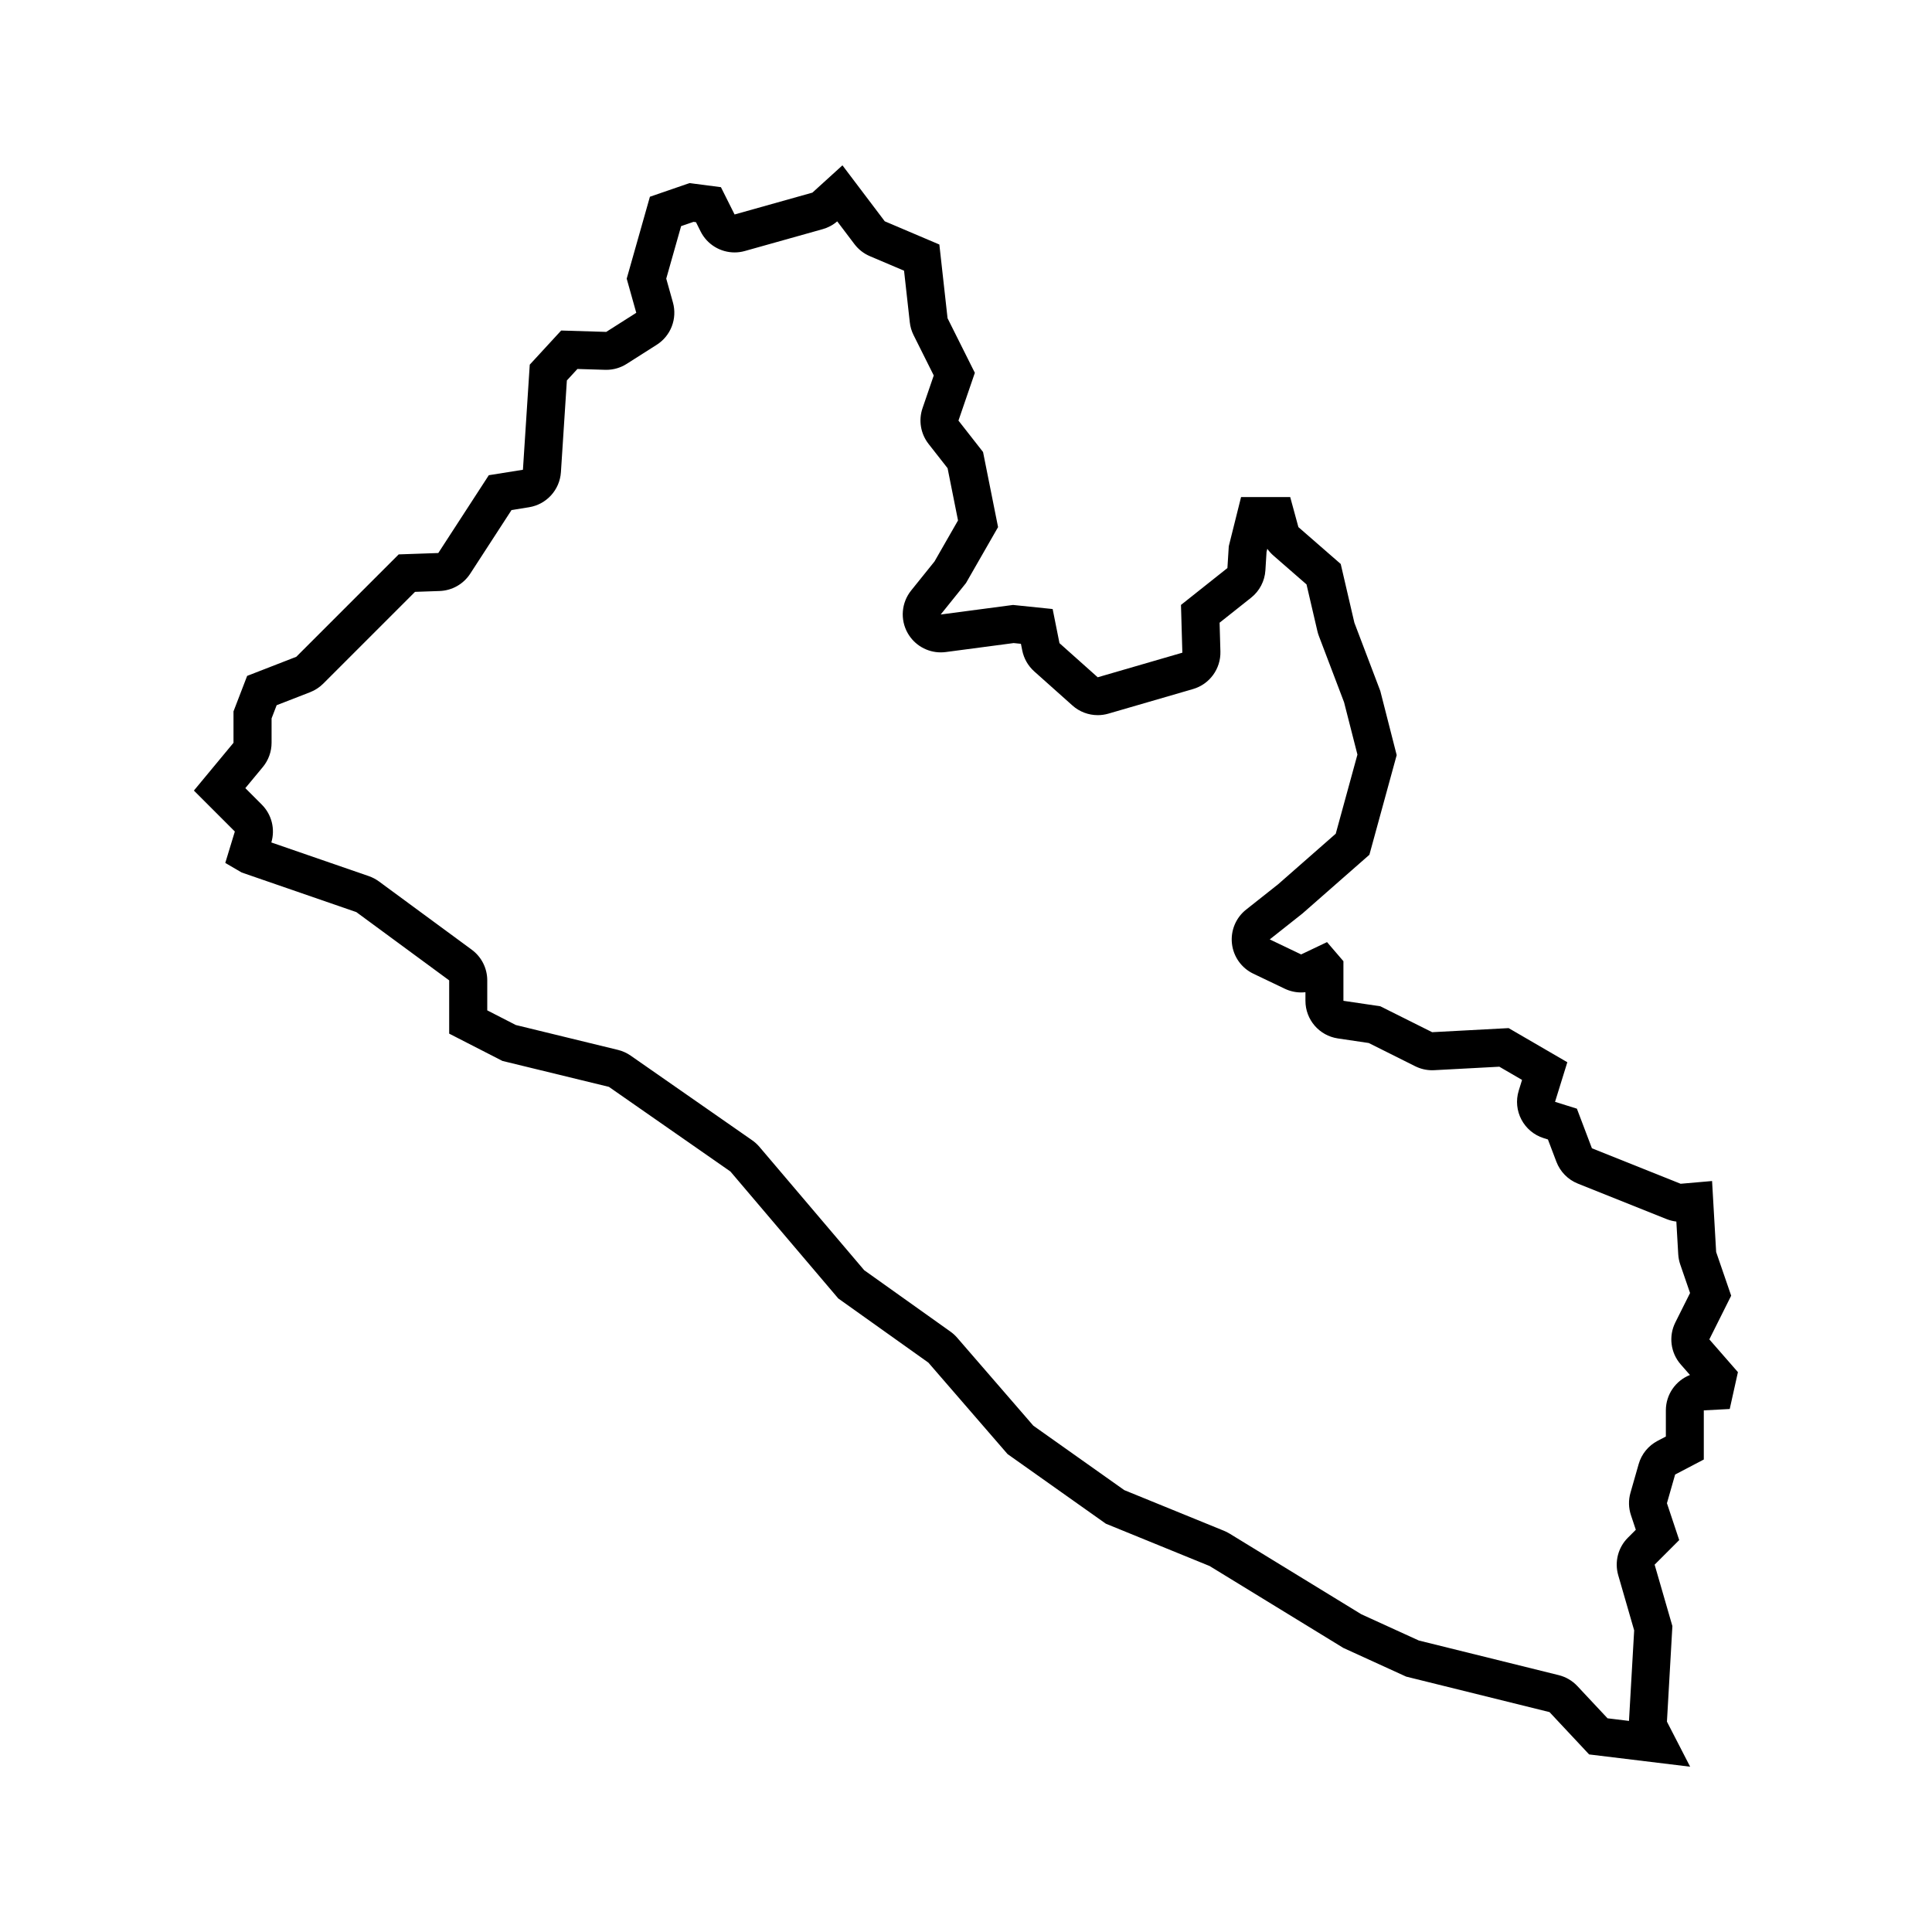
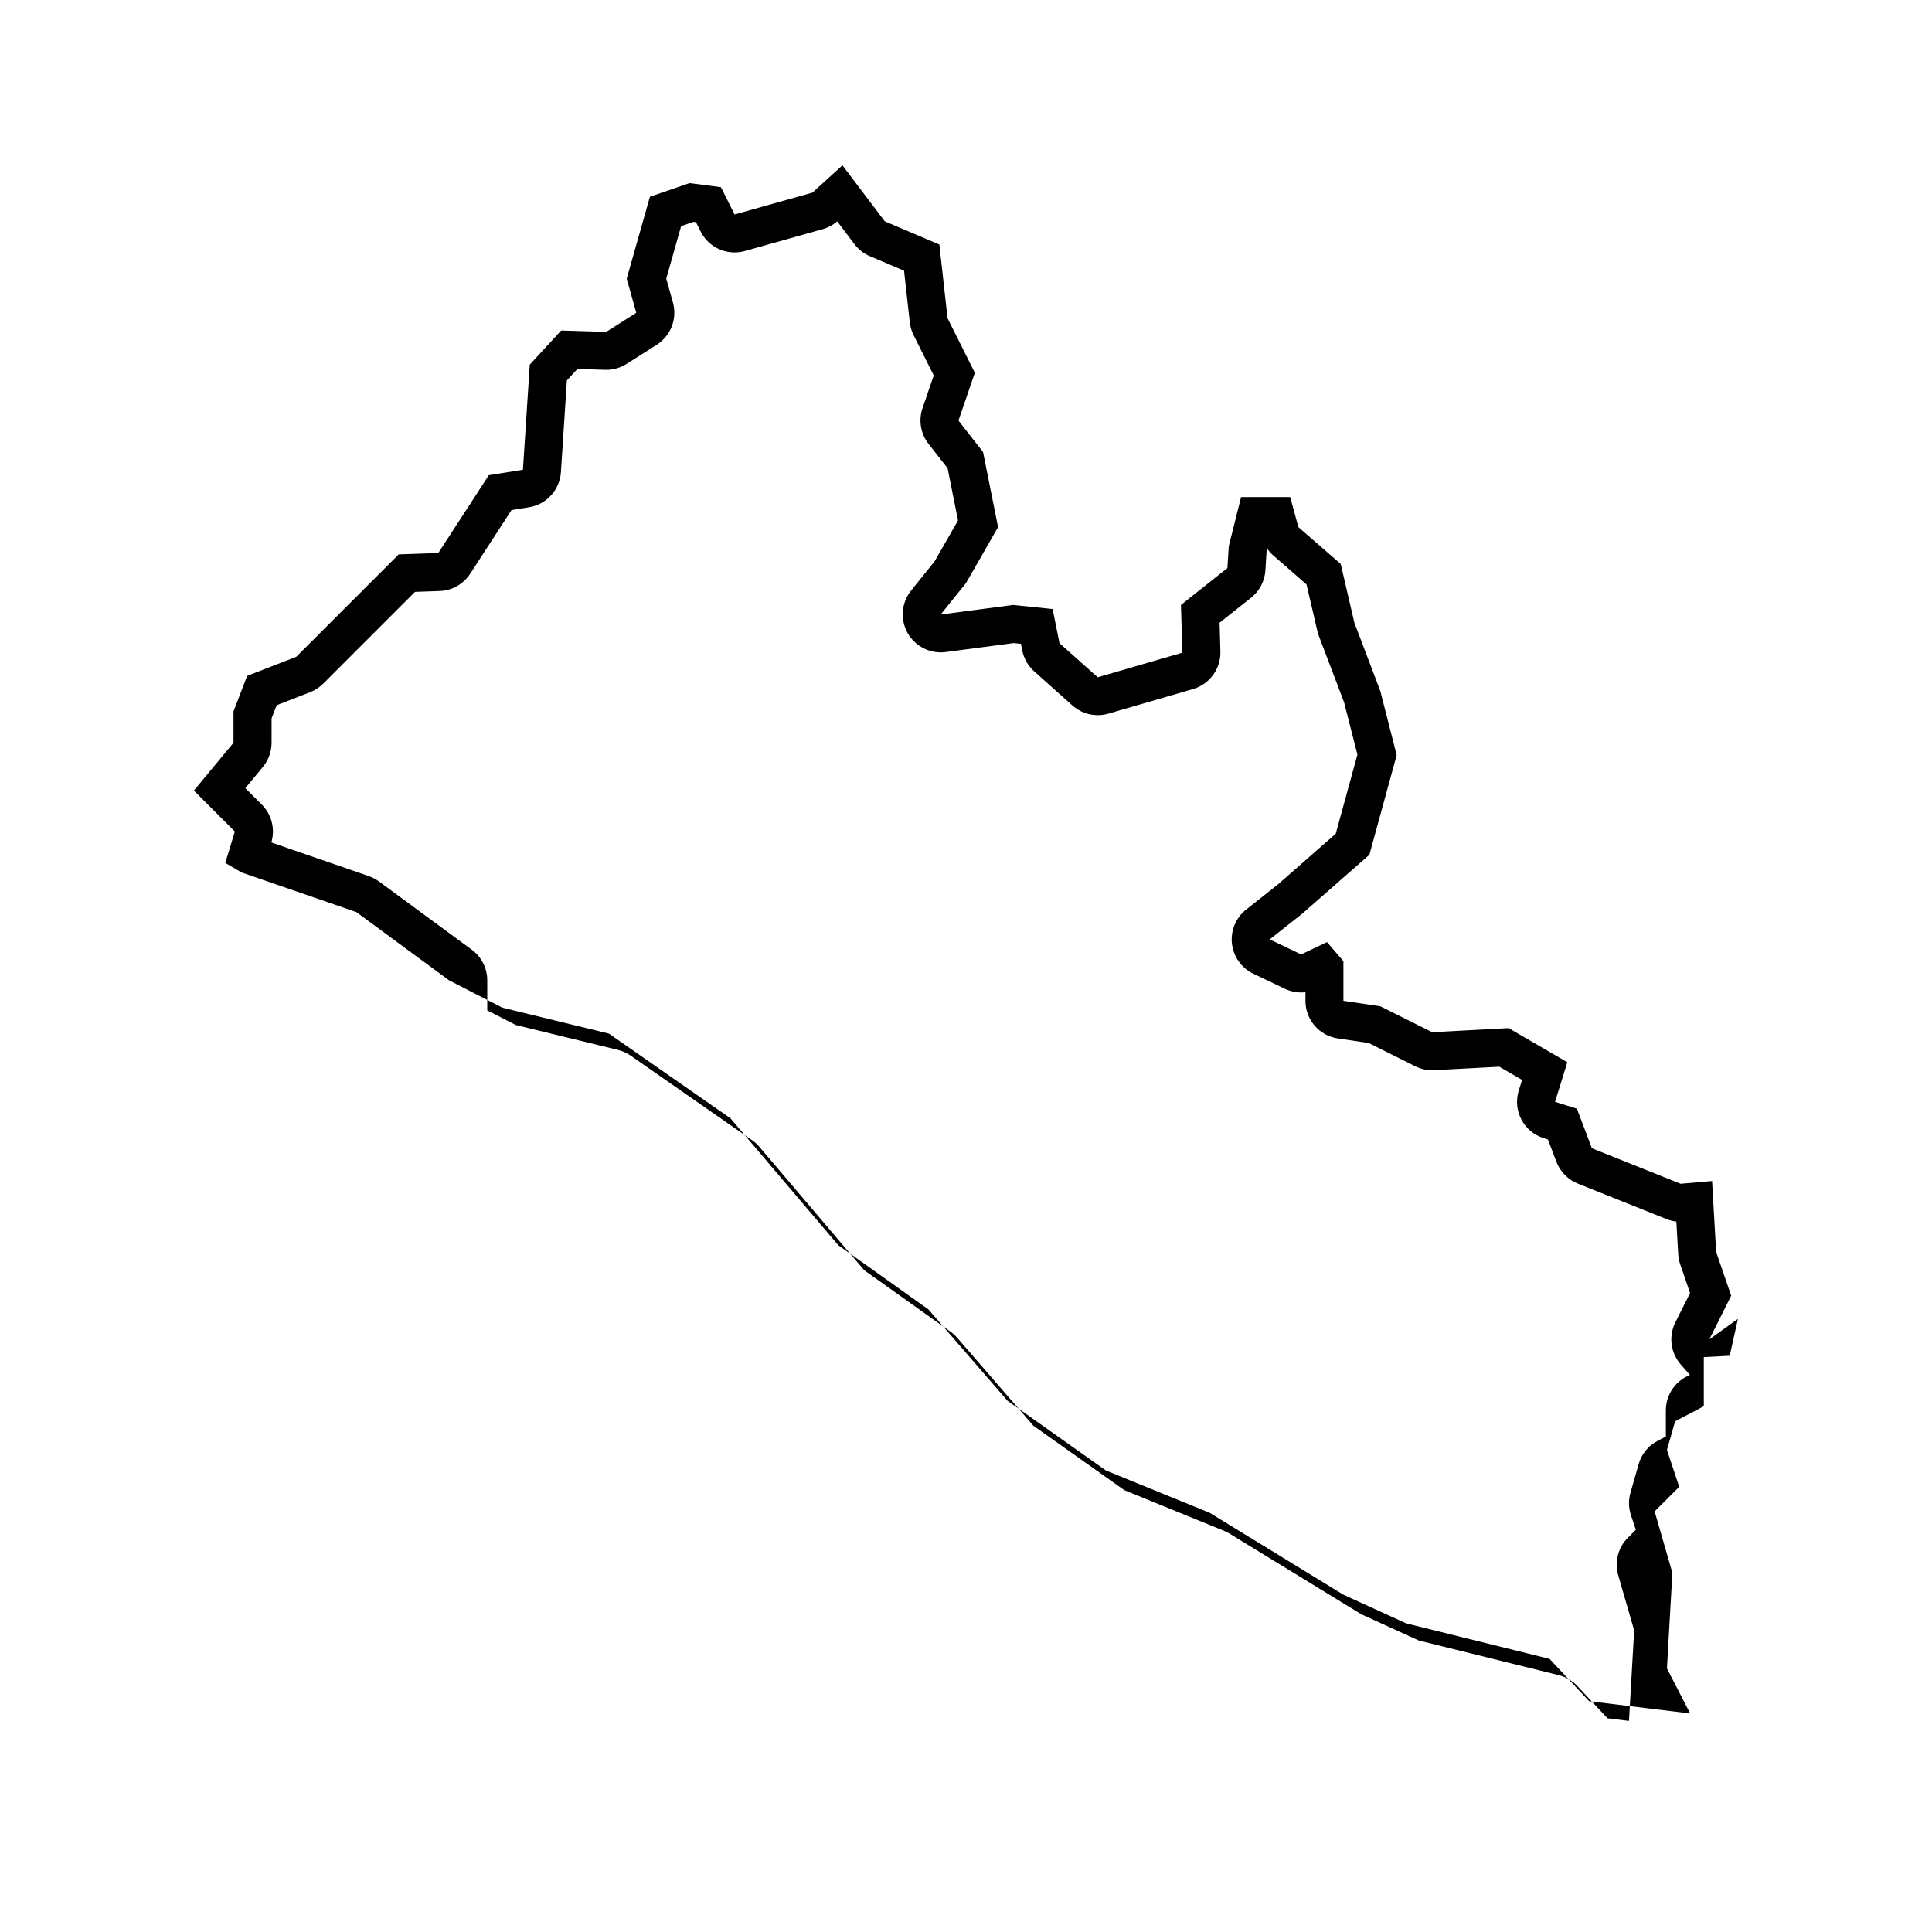
<svg xmlns="http://www.w3.org/2000/svg" fill="#000000" width="800px" height="800px" version="1.1" viewBox="144 144 512 512">
-   <path d="m596.99 498.95 5.789-11.578-3.981-11.578-1.082-18.812-8.324 0.727-23.52-9.406-3.981-10.496-5.789-1.809 3.254-10.496-15.559-9.043-20.258 1.082-13.75-6.871-9.77-1.445v-10.496l-4.344-5.062-6.859 3.266-8.324-3.981 8.68-6.871 17.73-15.559 7.234-26.41-4.344-17.004-6.871-18.09-3.617-15.559-11.215-9.77-2.172-7.961h-13.023l-3.254 13.023-0.363 5.789-12.305 9.77 0.363 12.66-22.43 6.516-10.133-9.043-1.809-9.043-10.496-1.082-19.176 2.535 6.703-8.332 8.504-14.832-3.981-19.902-6.516-8.324 4.344-12.66-7.234-14.469-2.172-19.535-14.469-6.152-11.215-14.832-7.961 7.234-20.621 5.789-3.621-7.234-8.324-1.082-10.496 3.617-6.152 21.711 2.535 9.043-7.961 5.062-11.941-0.363-8.324 9.043-1.809 27.855-9.043 1.445-13.387 20.621-10.496 0.363-27.137 27.137-13.023 5.062-3.617 9.406v8.324l-10.496 12.66 10.852 10.852-2.535 8.324 4.344 2.535 30.391 10.496 24.602 18.094v14.113l14.113 7.234 28.219 6.871 32.199 22.43 28.582 33.645 23.879 17.004 20.984 24.238 26.047 18.449 27.496 11.215 35.453 21.711 16.641 7.598 37.988 9.406 10.496 11.215 26.773 3.254-6.152-11.941 1.445-25.328-4.707-16.277 6.516-6.516-3.254-9.77 2.172-7.598 7.598-3.981v-13.023l6.871-0.363 2.172-9.77zm-7.582 6.637 2.449 2.797c-3.754 1.477-6.387 5.133-6.387 9.383v6.926l-2.195 1.148c-2.445 1.281-4.258 3.508-5.012 6.156l-2.172 7.598c-0.559 1.953-0.516 4.031 0.133 5.953l1.285 3.859-2.109 2.109c-2.594 2.594-3.57 6.394-2.555 9.922l4.227 14.625-1.352 23.609c-0.004 0.133-0.012 0.262-0.016 0.387l-5.691-0.691-7.992-8.539c-1.328-1.422-3.047-2.43-4.938-2.898l-37.082-9.18-15.234-6.953-34.934-21.387c-0.465-0.281-0.953-0.527-1.457-0.734l-26.426-10.777-24.105-17.074-20.188-23.316c-0.523-0.605-1.117-1.148-1.773-1.613l-22.859-16.277-27.77-32.691c-0.562-0.66-1.211-1.25-1.918-1.742l-32.199-22.43c-1.023-0.711-2.168-1.23-3.375-1.523l-27.066-6.594-7.57-3.883v-7.957c0-3.203-1.527-6.219-4.106-8.117l-24.602-18.094c-0.816-0.598-1.723-1.074-2.68-1.406l-25.836-8.922c1.066-3.551 0.102-7.402-2.523-10.027l-4.367-4.367 4.641-5.598c1.496-1.809 2.316-4.082 2.316-6.43v-6.449l1.344-3.5 8.871-3.449c1.301-0.508 2.484-1.281 3.473-2.266l24.324-24.324 6.523-0.227c3.289-0.117 6.312-1.824 8.105-4.586l10.949-16.867 4.625-0.742c4.644-0.746 8.156-4.602 8.465-9.297l1.578-24.309 2.797-3.039 7.336 0.223c0.102 0.004 0.203 0.004 0.309 0.004 1.914 0 3.789-0.543 5.41-1.578l7.961-5.062c3.75-2.383 5.492-6.941 4.293-11.219l-1.77-6.312 3.941-13.914 3.281-1.129 0.66 0.086 1.219 2.445c1.738 3.481 5.273 5.57 9.012 5.57 0.902 0 1.82-0.121 2.727-0.379l20.621-5.789c1.422-0.398 2.734-1.102 3.848-2.066l4.566 6.035c1.062 1.406 2.473 2.508 4.098 3.195l9.047 3.844 1.523 13.68c0.133 1.18 0.469 2.332 1.004 3.394l5.344 10.691-2.973 8.664c-1.109 3.223-0.504 6.793 1.598 9.477l5.039 6.434 2.766 13.844-6.227 10.867-6.195 7.703c-2.578 3.211-2.953 7.668-0.934 11.254 1.797 3.199 5.176 5.141 8.781 5.141 0.438 0 0.883-0.031 1.32-0.086l18-2.379 1.926 0.195 0.352 1.762c0.43 2.141 1.543 4.086 3.168 5.543l10.133 9.043c1.867 1.672 4.266 2.559 6.711 2.559 0.938 0 1.883-0.133 2.805-0.398l22.43-6.516c4.41-1.281 7.394-5.375 7.266-9.965l-0.215-7.621 8.352-6.629c2.238-1.773 3.613-4.414 3.789-7.262l0.301-4.867 0.207-0.828c0.465 0.664 1.012 1.27 1.629 1.809l8.758 7.629 2.883 12.383c0.102 0.438 0.238 0.871 0.395 1.293l6.672 17.551 3.543 13.871-5.746 20.969-15.266 13.395-8.484 6.715c-2.727 2.156-4.144 5.566-3.758 9.023 0.387 3.457 2.527 6.465 5.668 7.965l8.324 3.981c1.375 0.656 2.863 0.988 4.348 0.988 0.383 0 0.762-0.02 1.137-0.066v2.289c0 4.992 3.656 9.234 8.602 9.965l8.176 1.211 12.309 6.156c1.402 0.699 2.941 1.062 4.504 1.062 0.18 0 0.359-0.004 0.539-0.016l17.254-0.922 6.019 3.5-0.875 2.828c-1.648 5.309 1.316 10.949 6.621 12.605l1.113 0.348 2.242 5.91c1.004 2.637 3.059 4.734 5.68 5.785l23.52 9.406c0.832 0.332 1.703 0.555 2.59 0.656l0.5 8.66c0.055 0.918 0.23 1.824 0.527 2.695l2.606 7.578-3.898 7.793c-1.832 3.656-1.27 8.059 1.426 11.137z" />
+   <path d="m596.99 498.95 5.789-11.578-3.981-11.578-1.082-18.812-8.324 0.727-23.52-9.406-3.981-10.496-5.789-1.809 3.254-10.496-15.559-9.043-20.258 1.082-13.75-6.871-9.77-1.445v-10.496l-4.344-5.062-6.859 3.266-8.324-3.981 8.68-6.871 17.73-15.559 7.234-26.41-4.344-17.004-6.871-18.09-3.617-15.559-11.215-9.77-2.172-7.961h-13.023l-3.254 13.023-0.363 5.789-12.305 9.77 0.363 12.66-22.43 6.516-10.133-9.043-1.809-9.043-10.496-1.082-19.176 2.535 6.703-8.332 8.504-14.832-3.981-19.902-6.516-8.324 4.344-12.66-7.234-14.469-2.172-19.535-14.469-6.152-11.215-14.832-7.961 7.234-20.621 5.789-3.621-7.234-8.324-1.082-10.496 3.617-6.152 21.711 2.535 9.043-7.961 5.062-11.941-0.363-8.324 9.043-1.809 27.855-9.043 1.445-13.387 20.621-10.496 0.363-27.137 27.137-13.023 5.062-3.617 9.406v8.324l-10.496 12.66 10.852 10.852-2.535 8.324 4.344 2.535 30.391 10.496 24.602 18.094l14.113 7.234 28.219 6.871 32.199 22.43 28.582 33.645 23.879 17.004 20.984 24.238 26.047 18.449 27.496 11.215 35.453 21.711 16.641 7.598 37.988 9.406 10.496 11.215 26.773 3.254-6.152-11.941 1.445-25.328-4.707-16.277 6.516-6.516-3.254-9.77 2.172-7.598 7.598-3.981v-13.023l6.871-0.363 2.172-9.77zm-7.582 6.637 2.449 2.797c-3.754 1.477-6.387 5.133-6.387 9.383v6.926l-2.195 1.148c-2.445 1.281-4.258 3.508-5.012 6.156l-2.172 7.598c-0.559 1.953-0.516 4.031 0.133 5.953l1.285 3.859-2.109 2.109c-2.594 2.594-3.57 6.394-2.555 9.922l4.227 14.625-1.352 23.609c-0.004 0.133-0.012 0.262-0.016 0.387l-5.691-0.691-7.992-8.539c-1.328-1.422-3.047-2.43-4.938-2.898l-37.082-9.18-15.234-6.953-34.934-21.387c-0.465-0.281-0.953-0.527-1.457-0.734l-26.426-10.777-24.105-17.074-20.188-23.316c-0.523-0.605-1.117-1.148-1.773-1.613l-22.859-16.277-27.77-32.691c-0.562-0.66-1.211-1.25-1.918-1.742l-32.199-22.43c-1.023-0.711-2.168-1.23-3.375-1.523l-27.066-6.594-7.57-3.883v-7.957c0-3.203-1.527-6.219-4.106-8.117l-24.602-18.094c-0.816-0.598-1.723-1.074-2.68-1.406l-25.836-8.922c1.066-3.551 0.102-7.402-2.523-10.027l-4.367-4.367 4.641-5.598c1.496-1.809 2.316-4.082 2.316-6.43v-6.449l1.344-3.5 8.871-3.449c1.301-0.508 2.484-1.281 3.473-2.266l24.324-24.324 6.523-0.227c3.289-0.117 6.312-1.824 8.105-4.586l10.949-16.867 4.625-0.742c4.644-0.746 8.156-4.602 8.465-9.297l1.578-24.309 2.797-3.039 7.336 0.223c0.102 0.004 0.203 0.004 0.309 0.004 1.914 0 3.789-0.543 5.41-1.578l7.961-5.062c3.75-2.383 5.492-6.941 4.293-11.219l-1.77-6.312 3.941-13.914 3.281-1.129 0.66 0.086 1.219 2.445c1.738 3.481 5.273 5.57 9.012 5.57 0.902 0 1.82-0.121 2.727-0.379l20.621-5.789c1.422-0.398 2.734-1.102 3.848-2.066l4.566 6.035c1.062 1.406 2.473 2.508 4.098 3.195l9.047 3.844 1.523 13.68c0.133 1.18 0.469 2.332 1.004 3.394l5.344 10.691-2.973 8.664c-1.109 3.223-0.504 6.793 1.598 9.477l5.039 6.434 2.766 13.844-6.227 10.867-6.195 7.703c-2.578 3.211-2.953 7.668-0.934 11.254 1.797 3.199 5.176 5.141 8.781 5.141 0.438 0 0.883-0.031 1.32-0.086l18-2.379 1.926 0.195 0.352 1.762c0.43 2.141 1.543 4.086 3.168 5.543l10.133 9.043c1.867 1.672 4.266 2.559 6.711 2.559 0.938 0 1.883-0.133 2.805-0.398l22.43-6.516c4.41-1.281 7.394-5.375 7.266-9.965l-0.215-7.621 8.352-6.629c2.238-1.773 3.613-4.414 3.789-7.262l0.301-4.867 0.207-0.828c0.465 0.664 1.012 1.27 1.629 1.809l8.758 7.629 2.883 12.383c0.102 0.438 0.238 0.871 0.395 1.293l6.672 17.551 3.543 13.871-5.746 20.969-15.266 13.395-8.484 6.715c-2.727 2.156-4.144 5.566-3.758 9.023 0.387 3.457 2.527 6.465 5.668 7.965l8.324 3.981c1.375 0.656 2.863 0.988 4.348 0.988 0.383 0 0.762-0.02 1.137-0.066v2.289c0 4.992 3.656 9.234 8.602 9.965l8.176 1.211 12.309 6.156c1.402 0.699 2.941 1.062 4.504 1.062 0.18 0 0.359-0.004 0.539-0.016l17.254-0.922 6.019 3.5-0.875 2.828c-1.648 5.309 1.316 10.949 6.621 12.605l1.113 0.348 2.242 5.91c1.004 2.637 3.059 4.734 5.68 5.785l23.52 9.406c0.832 0.332 1.703 0.555 2.59 0.656l0.5 8.66c0.055 0.918 0.23 1.824 0.527 2.695l2.606 7.578-3.898 7.793c-1.832 3.656-1.27 8.059 1.426 11.137z" />
</svg>